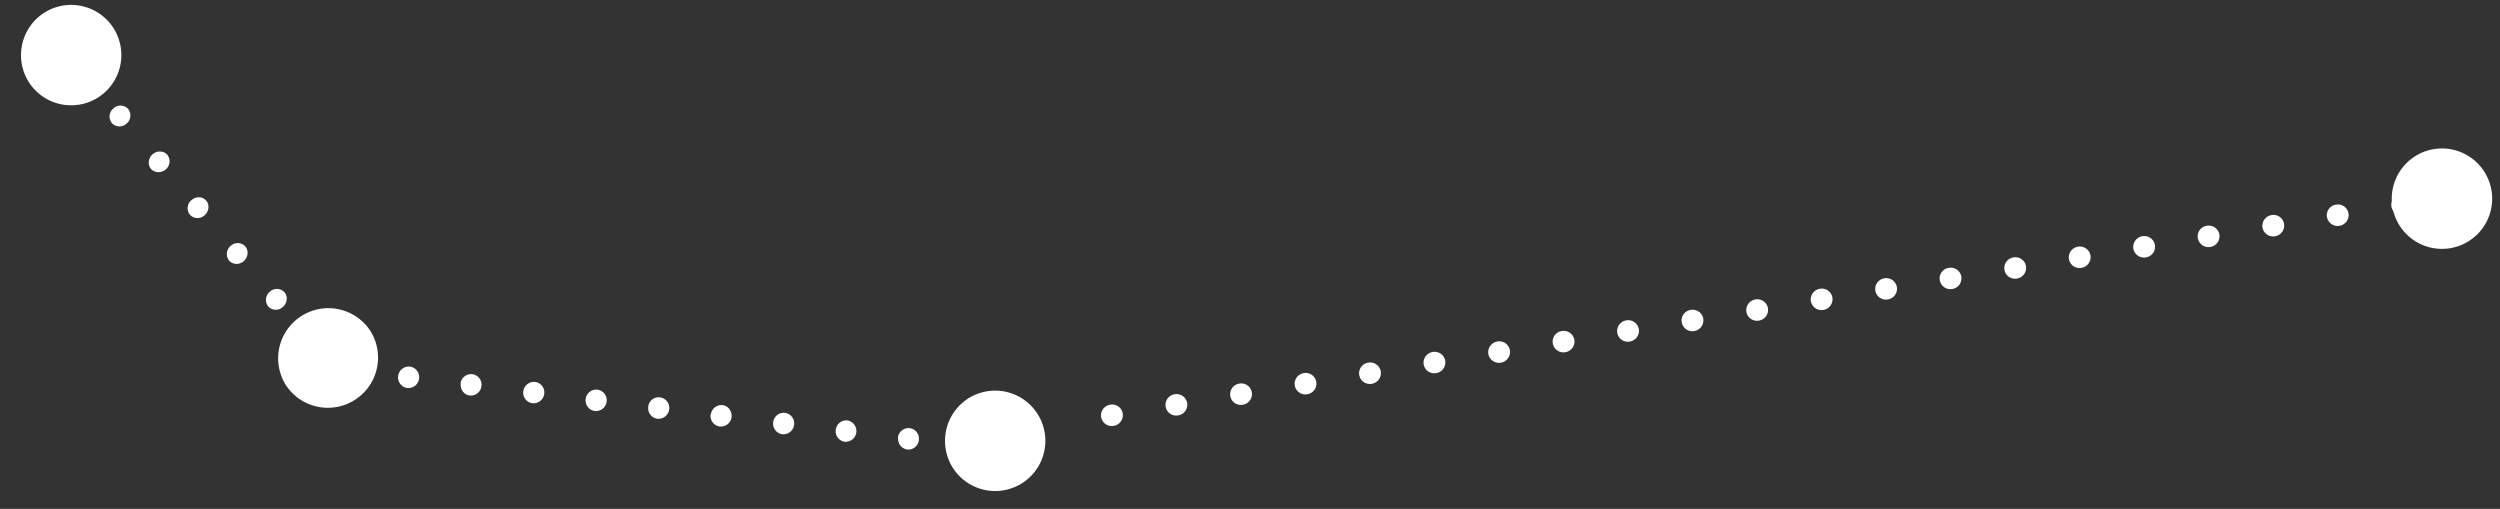
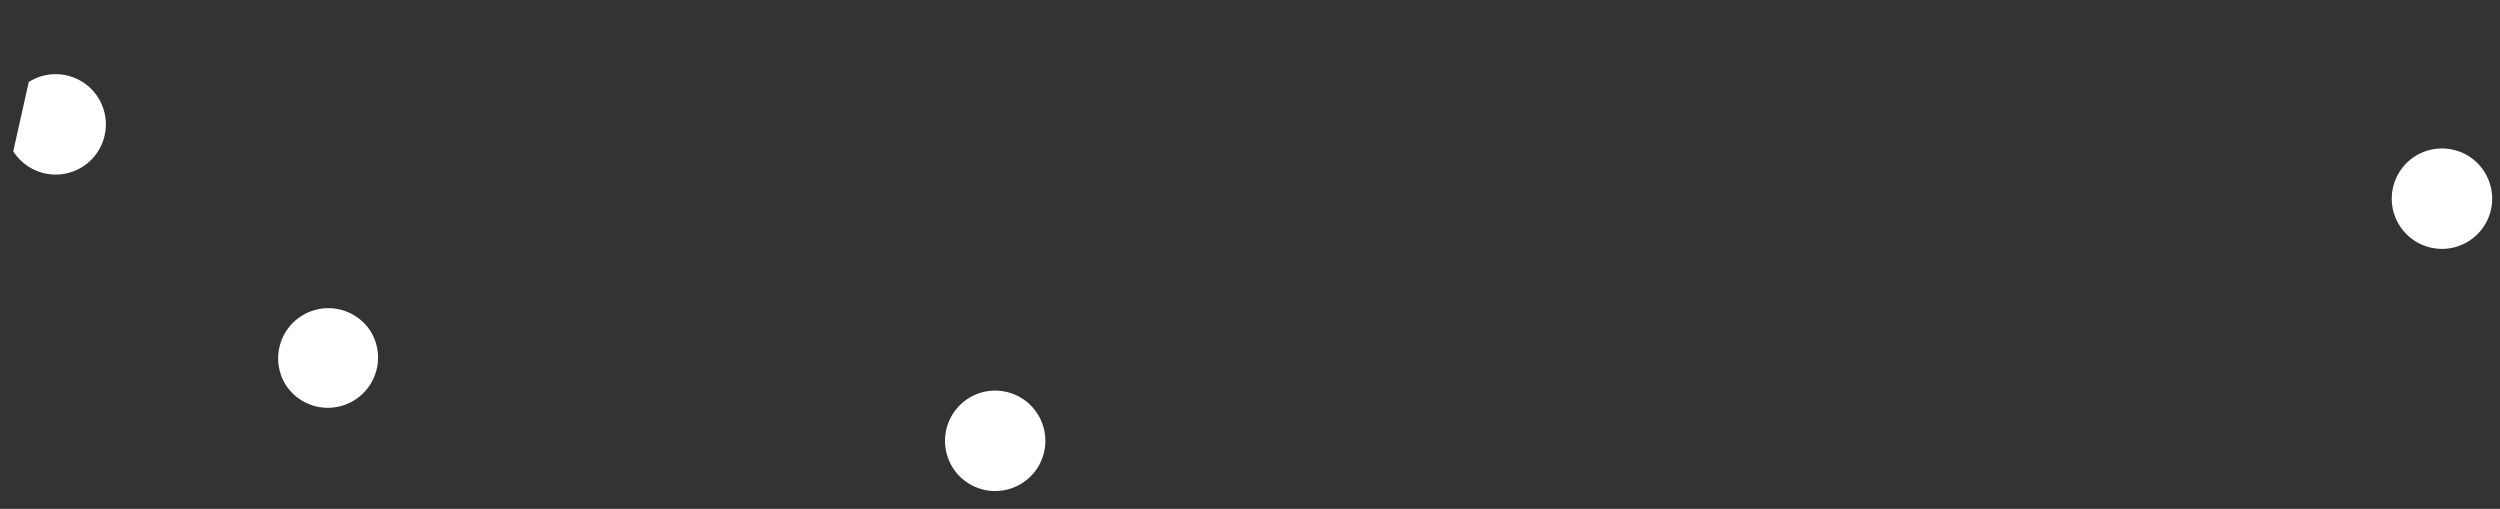
<svg xmlns="http://www.w3.org/2000/svg" viewBox="0 0 113 23" fill="none">
  <rect x="0" y="0" width="113" height="23" fill="#333333" stroke="none" />
-   <path d="M108.092 9.335a.483.483 0 0 0 .568.397.49.49 0 0 0 .407-.558.488.488 0 0 0-.568-.397.49.49 0 0 0-.407.558ZM105.179 9.808a.487.487 0 0 0 .568.397.489.489 0 0 0 .406-.558.486.486 0 0 0-.567-.397.482.482 0 0 0-.407.558ZM102.265 10.28a.487.487 0 0 0 .568.398.488.488 0 0 0 .406-.558.481.481 0 0 0-.567-.397.49.49 0 0 0-.407.558ZM99.341 10.763a.487.487 0 0 0 .568.398.49.49 0 0 0 .407-.559.487.487 0 0 0-.568-.397.482.482 0 0 0-.407.558ZM96.428 11.236a.487.487 0 0 0 .568.398.49.49 0 0 0 .407-.559.487.487 0 0 0-.568-.397.49.49 0 0 0-.407.558ZM93.515 11.71a.487.487 0 0 0 .568.397.49.49 0 0 0 .406-.558.487.487 0 0 0-.567-.398.49.49 0 0 0-.407.558ZM90.601 12.192a.482.482 0 0 0 .568.397.49.49 0 0 0 .406-.558.487.487 0 0 0-.567-.397.49.49 0 0 0-.407.558ZM87.678 12.665a.487.487 0 0 0 .568.397.49.49 0 0 0 .406-.558.487.487 0 0 0-.567-.397.482.482 0 0 0-.407.558ZM84.765 13.138a.487.487 0 0 0 .567.397.49.49 0 0 0 .407-.558.487.487 0 0 0-.568-.397.49.49 0 0 0-.406.558ZM81.851 13.61a.487.487 0 0 0 .568.398.49.49 0 0 0 .406-.558.487.487 0 0 0-.567-.397.49.49 0 0 0-.407.558ZM78.937 14.093a.487.487 0 0 0 .568.398.49.49 0 0 0 .406-.559.487.487 0 0 0-.567-.397.49.49 0 0 0-.407.558ZM76.014 14.566a.487.487 0 0 0 .568.397.49.49 0 0 0 .406-.558.487.487 0 0 0-.567-.397.482.482 0 0 0-.407.558ZM73.1 15.04a.482.482 0 0 0 .568.397.49.49 0 0 0 .407-.559.487.487 0 0 0-.568-.397.49.49 0 0 0-.407.558ZM70.187 15.522a.487.487 0 0 0 .567.397.49.49 0 0 0 .407-.558.487.487 0 0 0-.567-.397.482.482 0 0 0-.407.558ZM67.273 15.995a.487.487 0 0 0 .568.397.49.49 0 0 0 .406-.558.482.482 0 0 0-.567-.397.49.49 0 0 0-.407.558ZM64.35 16.468a.487.487 0 0 0 .568.397.49.49 0 0 0 .406-.558.487.487 0 0 0-.567-.397.49.49 0 0 0-.407.558ZM61.437 16.95a.487.487 0 0 0 .567.398.49.49 0 0 0 .407-.559.487.487 0 0 0-.568-.397.49.49 0 0 0-.407.558ZM58.523 17.423a.487.487 0 0 0 .567.397.49.49 0 0 0 .407-.558.487.487 0 0 0-.567-.397.49.49 0 0 0-.407.558ZM55.609 17.896a.482.482 0 0 0 .567.398.49.49 0 0 0 .407-.559.487.487 0 0 0-.567-.397.49.49 0 0 0-.407.558ZM52.686 18.379a.487.487 0 0 0 .568.397.49.49 0 0 0 .406-.558.487.487 0 0 0-.567-.398.49.49 0 0 0-.407.559ZM49.772 18.852a.487.487 0 0 0 .568.397.49.49 0 0 0 .407-.558.482.482 0 0 0-.568-.398.49.49 0 0 0-.407.559ZM40.596 19.779a.487.487 0 0 0 .407.539.48.48 0 0 0 .53-.426.481.481 0 0 0-.416-.54.485.485 0 0 0-.53.427h.01ZM37.777 19.428a.48.48 0 0 0 .407.54.487.487 0 0 0 .123-.965.48.48 0 0 0-.53.425ZM34.949 19.088a.481.481 0 0 0 .416.54.49.49 0 0 0 .53-.427.481.481 0 0 0-.417-.539.478.478 0 0 0-.53.426ZM32.12 18.738a.481.481 0 0 0 .417.54.485.485 0 0 0 .53-.427c.028-.264-.152-.51-.407-.539a.485.485 0 0 0-.53.426h-.01ZM29.301 18.388a.481.481 0 0 0 .417.54.49.49 0 0 0 .53-.427.481.481 0 0 0-.417-.539.47.47 0 0 0-.53.416v.01ZM26.473 18.038a.481.481 0 0 0 .416.54.485.485 0 0 0 .53-.427.481.481 0 0 0-.417-.539.485.485 0 0 0-.53.426ZM23.654 17.688a.481.481 0 0 0 .416.539.49.49 0 0 0 .53-.426.481.481 0 0 0-.416-.539.49.49 0 0 0-.53.426ZM20.825 17.338c-.028.265.151.51.407.539a.485.485 0 0 0 .53-.426.481.481 0 0 0-.417-.539.485.485 0 0 0-.53.426h.01ZM17.997 16.997a.481.481 0 0 0 .416.54.485.485 0 0 0 .53-.426.481.481 0 0 0-.417-.54.485.485 0 0 0-.53.426ZM12.198 13.185a.478.478 0 0 0-.076.662c.161.19.464.208.662.029.2-.17.237-.473.076-.663a.465.465 0 0 0-.662-.028ZM10.428 11.113a.478.478 0 0 0-.075.662c.16.19.463.209.662.029.199-.17.236-.473.076-.662a.465.465 0 0 0-.663-.029ZM8.66 9.042a.47.47 0 0 0-.076.662c.161.189.464.208.662.028.2-.17.237-.473.076-.662-.16-.19-.454-.208-.662-.028ZM6.9 6.97c-.199.17-.236.473-.076.662.161.19.464.199.663.028a.47.47 0 0 0 .075-.662C7.402 6.81 7.1 6.8 6.9 6.97ZM5.131 4.898a.47.47 0 0 0-.076.662c.161.19.464.208.663.029a.478.478 0 0 0 .075-.663.465.465 0 0 0-.662-.028Z" fill="#ffffff" />
-   <path d="M108.461 10.196a2.268 2.268 0 0 1 .7-3.132 2.268 2.268 0 1 1 2.432 3.832 2.27 2.27 0 0 1-3.132-.7ZM43.065 21.14a2.275 2.275 0 0 1 .7-3.13 2.269 2.269 0 1 1-.7 3.13ZM12.926 17.413a2.267 2.267 0 0 1 .7-3.13 2.267 2.267 0 0 1 3.131.7 2.269 2.269 0 0 1-3.831 2.431ZM1.3 3.706A2.275 2.275 0 0 1 2 .575a2.269 2.269 0 1 1-.7 3.131Z" fill="#ffffff" />
+   <path d="M108.461 10.196a2.268 2.268 0 0 1 .7-3.132 2.268 2.268 0 1 1 2.432 3.832 2.27 2.27 0 0 1-3.132-.7ZM43.065 21.14a2.275 2.275 0 0 1 .7-3.13 2.269 2.269 0 1 1-.7 3.13ZM12.926 17.413a2.267 2.267 0 0 1 .7-3.13 2.267 2.267 0 0 1 3.131.7 2.269 2.269 0 0 1-3.831 2.431ZM1.3 3.706a2.269 2.269 0 1 1-.7 3.131Z" fill="#ffffff" />
</svg>